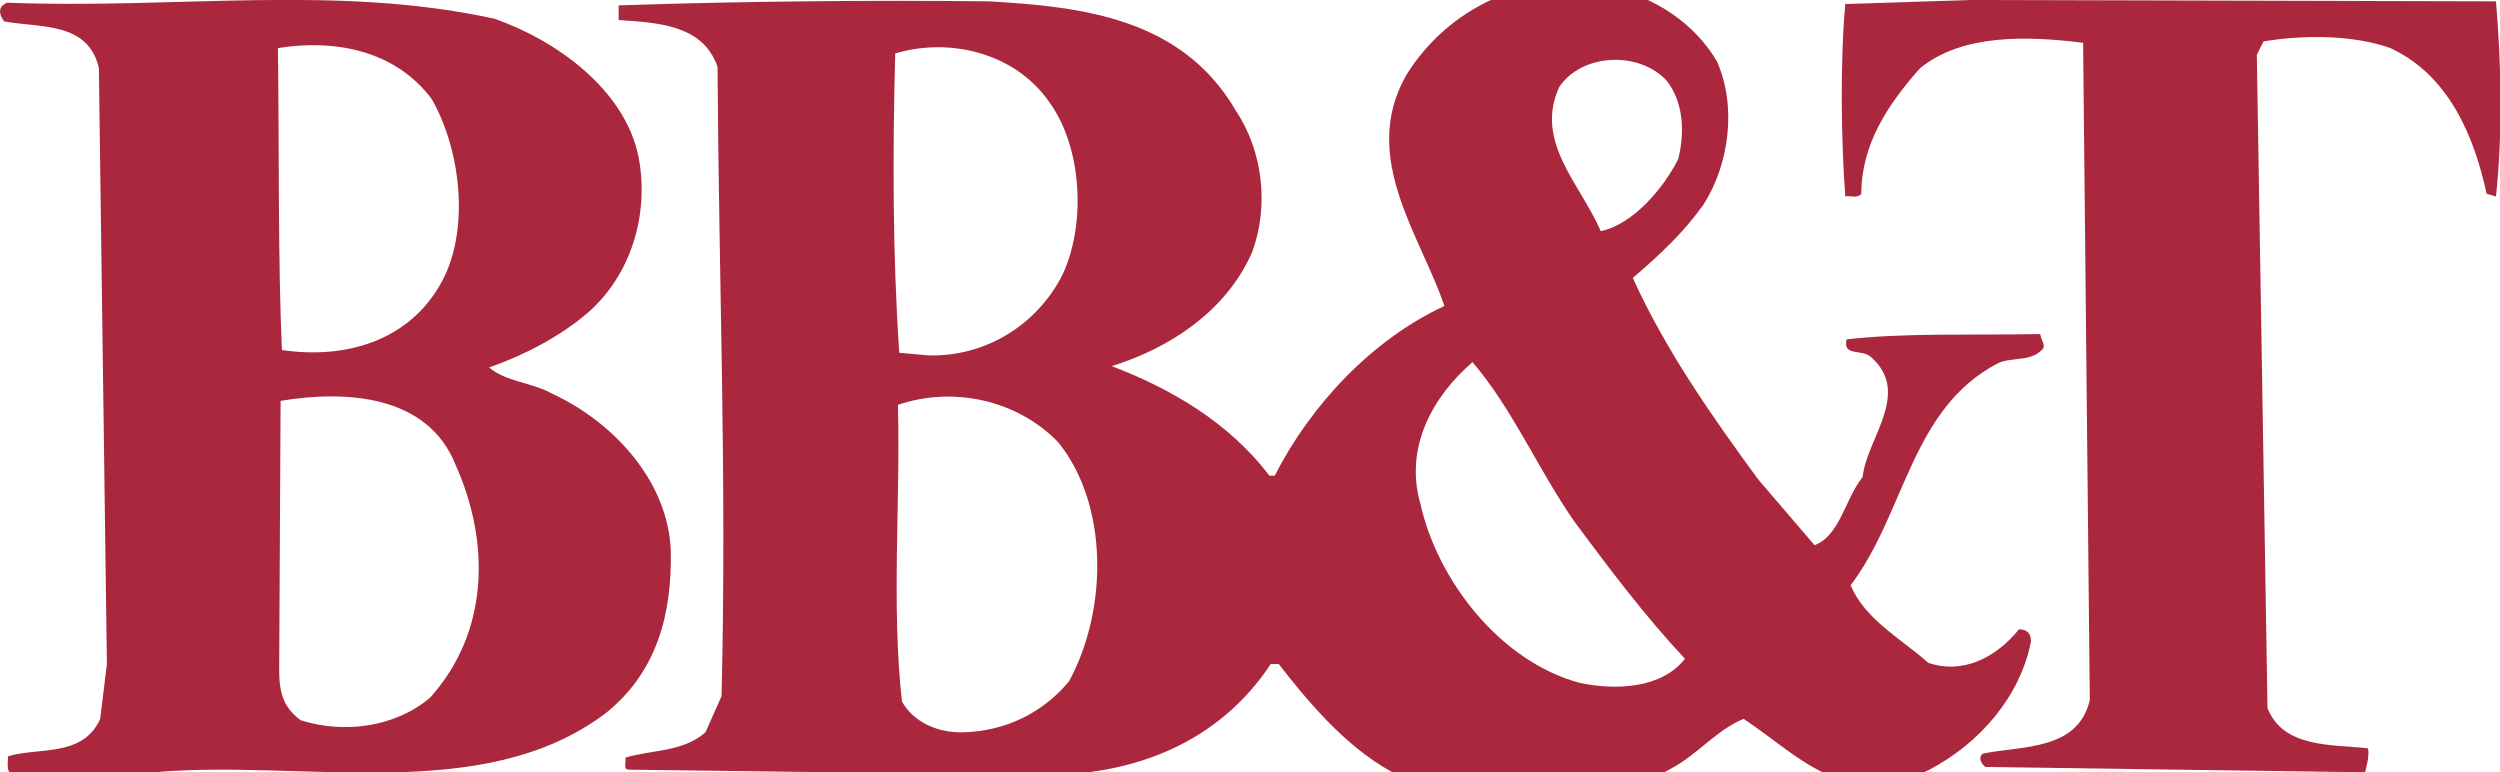
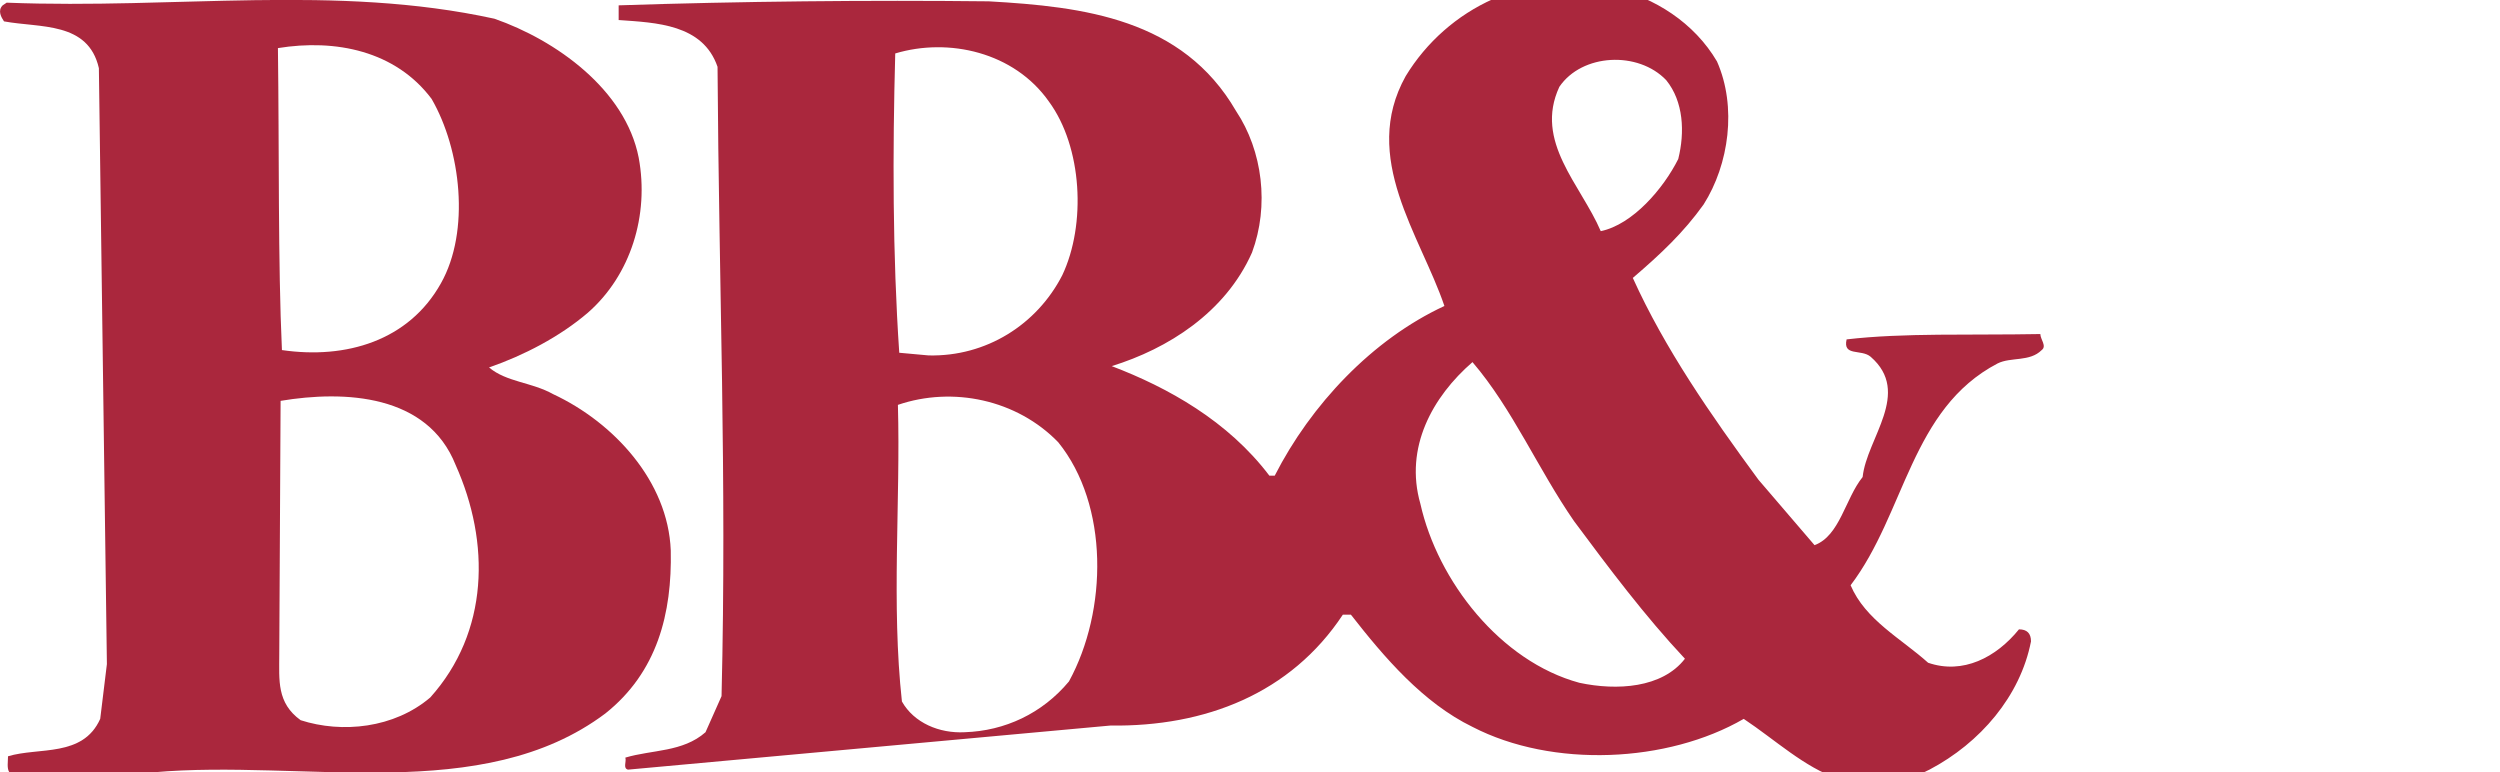
<svg xmlns="http://www.w3.org/2000/svg" version="1.1" id="Layer_1" x="0px" y="0px" viewBox="0 0 187.1 57.8" style="enable-background:new 0 0 187.1 57.8;" xml:space="preserve">
  <style type="text/css">
	.st0{fill-rule:evenodd;clip-rule:evenodd;fill:#AA273D;}
</style>
  <g>
-     <path class="st0" d="M186.8,0.1c0.4,4.7,0.5,9.9,0,14.6l-0.7-0.2c-0.9-4.1-2.7-8.8-7.2-10.9c-2.8-1-6.5-1-9.5-0.5l-0.5,1l0.8,48.9   c1.2,3,4.8,2.7,7.5,3c0.2,0.4-0.2,1.8-0.2,1.8l-28.4-0.4c-0.3-0.2-0.6-0.7-0.2-1c2.9-0.6,7.1-0.2,8-4l-0.5-49.2   c-4.1-0.5-9-0.7-12.2,1.9c-2.4,2.7-4.4,5.7-4.4,9.4c-0.3,0.4-0.9,0.1-1.2,0.2c-0.3-4-0.4-9.9,0-14.4l9.4-0.3L186.8,0.1L186.8,0.1z" />
    <path class="st0" d="M47.8,11.8c0.8,4.3-0.6,8.8-3.8,11.6c-2.1,1.8-4.8,3.2-7.4,4.1c1.3,1.1,3.2,1.1,4.8,2   c4.5,2.1,8.6,6.5,8.8,11.7c0.1,4.7-1,9.1-4.9,12.2c-9.2,6.9-22.6,3.4-33.8,4.4l-10.8,0c-0.2-0.3-0.1-0.8-0.1-1.2   c2.3-0.7,5.6,0.1,6.9-2.8l0.5-4.1L7.4,5.1C6.6,1.6,3,2.1,0.3,1.6C0.1,1.3-0.2,0.8,0.2,0.4l0.3-0.2C13.2,0.7,25.1-1.2,37,1.4   C41.6,3,46.8,6.7,47.8,11.8L47.8,11.8z M20.8,3.6c0.1,7.6,0,16.1,0.3,22.6c4.8,0.7,9.5-0.7,11.9-5c2.2-3.9,1.5-10-0.7-13.8   C29.6,3.8,25.1,2.9,20.8,3.6L20.8,3.6z M21,30l-0.1,19c0,1.9-0.2,3.6,1.6,4.9c3.1,1,7,0.6,9.7-1.7c4.4-4.9,4.5-11.6,1.9-17.4   C32,29.5,25.8,29.2,21,30L21,30z" />
-     <path class="st0" d="M128.5,4.6c1.5,3.4,0.9,7.7-1,10.7c-1.5,2.1-3.2,3.7-5.3,5.5c2.4,5.3,5.8,10.2,9.4,15.1l4.2,4.9   c1.9-0.7,2.3-3.5,3.6-5.1c0.3-2.9,3.7-6.3,0.6-9c-0.7-0.6-2.1,0-1.8-1.3c4.3-0.5,9.2-0.3,14.5-0.4c0,0.4,0.5,0.9,0.1,1.2   c-0.9,0.9-2.3,0.5-3.3,1c-6.5,3.4-6.9,11.2-11,16.6c1.1,2.6,3.8,4,5.8,5.8c2.6,0.9,5.1-0.4,6.8-2.5c0.6,0,0.9,0.3,0.9,0.9   c-0.8,4.1-3.8,7.6-7.6,9.6c-2,1-4.7,1.5-6.8,0.7c-2.6-0.9-4.7-2.9-7.1-4.5c-2,0.8-3.5,2.7-5.4,3.7c-5.7,3.3-14.3,3.7-20.3,0.6   c-3.7-1.8-6.6-5.2-9.1-8.4l-0.6,0c-3.9,5.9-10.3,8.4-17.4,8.3L47,57.6c-0.4-0.1-0.1-0.6-0.2-0.9c2-0.6,4.3-0.4,6-1.9l1.2-2.7   c0.4-16.5-0.2-30.6-0.3-47.1c-1.1-3.2-4.6-3.3-7.4-3.5l0-1.1C55.4,0.1,65,0,74,0.1c7.1,0.4,14.5,1.3,18.5,8.2c2,3,2.5,7.1,1.2,10.6   c-2,4.5-6.3,7.2-10.5,8.5c4.2,1.6,8.7,4.1,11.8,8.2l0.4,0c2.7-5.3,7.3-10.2,12.7-12.7c-1.8-5.3-6.3-11.1-2.9-17.2   c3.1-5.1,9.2-8.1,15.5-6.6C123.8-0.2,126.8,1.7,128.5,4.6L128.5,4.6z M67,4c-0.2,7.4-0.2,15,0.3,22.4l2.2,0.2c4.3,0.1,8.1-2.3,10-6   c1.8-3.8,1.5-9.6-1-13C75.9,3.9,71,2.8,67,4L67,4z M116.7,6.5c-1.9,4.1,1.6,7.3,3.1,10.8c2.4-0.5,4.7-3.2,5.8-5.4   c0.5-2,0.4-4.3-0.9-5.9C122.6,3.8,118.4,4,116.7,6.5L116.7,6.5z M110.2,27.1c-3,2.6-5.1,6.4-3.9,10.6c1.3,5.8,6,11.8,11.9,13.4   c2.8,0.6,6.2,0.4,7.9-1.8c-3-3.2-5.7-6.8-8.3-10.3C115.1,35.1,113.2,30.6,110.2,27.1L110.2,27.1z M67.2,30.3   c0.2,7.3-0.5,14.9,0.3,22.2c0.9,1.6,2.8,2.4,4.7,2.3c3-0.1,5.8-1.4,7.8-3.8c2.9-5.3,3-13.2-0.8-17.9C76.1,29.9,71.3,28.9,67.2,30.3   L67.2,30.3z" />
+     <path class="st0" d="M128.5,4.6c1.5,3.4,0.9,7.7-1,10.7c-1.5,2.1-3.2,3.7-5.3,5.5c2.4,5.3,5.8,10.2,9.4,15.1l4.2,4.9   c1.9-0.7,2.3-3.5,3.6-5.1c0.3-2.9,3.7-6.3,0.6-9c-0.7-0.6-2.1,0-1.8-1.3c4.3-0.5,9.2-0.3,14.5-0.4c0,0.4,0.5,0.9,0.1,1.2   c-0.9,0.9-2.3,0.5-3.3,1c-6.5,3.4-6.9,11.2-11,16.6c1.1,2.6,3.8,4,5.8,5.8c2.6,0.9,5.1-0.4,6.8-2.5c0.6,0,0.9,0.3,0.9,0.9   c-0.8,4.1-3.8,7.6-7.6,9.6c-2,1-4.7,1.5-6.8,0.7c-2.6-0.9-4.7-2.9-7.1-4.5c-5.7,3.3-14.3,3.7-20.3,0.6   c-3.7-1.8-6.6-5.2-9.1-8.4l-0.6,0c-3.9,5.9-10.3,8.4-17.4,8.3L47,57.6c-0.4-0.1-0.1-0.6-0.2-0.9c2-0.6,4.3-0.4,6-1.9l1.2-2.7   c0.4-16.5-0.2-30.6-0.3-47.1c-1.1-3.2-4.6-3.3-7.4-3.5l0-1.1C55.4,0.1,65,0,74,0.1c7.1,0.4,14.5,1.3,18.5,8.2c2,3,2.5,7.1,1.2,10.6   c-2,4.5-6.3,7.2-10.5,8.5c4.2,1.6,8.7,4.1,11.8,8.2l0.4,0c2.7-5.3,7.3-10.2,12.7-12.7c-1.8-5.3-6.3-11.1-2.9-17.2   c3.1-5.1,9.2-8.1,15.5-6.6C123.8-0.2,126.8,1.7,128.5,4.6L128.5,4.6z M67,4c-0.2,7.4-0.2,15,0.3,22.4l2.2,0.2c4.3,0.1,8.1-2.3,10-6   c1.8-3.8,1.5-9.6-1-13C75.9,3.9,71,2.8,67,4L67,4z M116.7,6.5c-1.9,4.1,1.6,7.3,3.1,10.8c2.4-0.5,4.7-3.2,5.8-5.4   c0.5-2,0.4-4.3-0.9-5.9C122.6,3.8,118.4,4,116.7,6.5L116.7,6.5z M110.2,27.1c-3,2.6-5.1,6.4-3.9,10.6c1.3,5.8,6,11.8,11.9,13.4   c2.8,0.6,6.2,0.4,7.9-1.8c-3-3.2-5.7-6.8-8.3-10.3C115.1,35.1,113.2,30.6,110.2,27.1L110.2,27.1z M67.2,30.3   c0.2,7.3-0.5,14.9,0.3,22.2c0.9,1.6,2.8,2.4,4.7,2.3c3-0.1,5.8-1.4,7.8-3.8c2.9-5.3,3-13.2-0.8-17.9C76.1,29.9,71.3,28.9,67.2,30.3   L67.2,30.3z" />
  </g>
</svg>